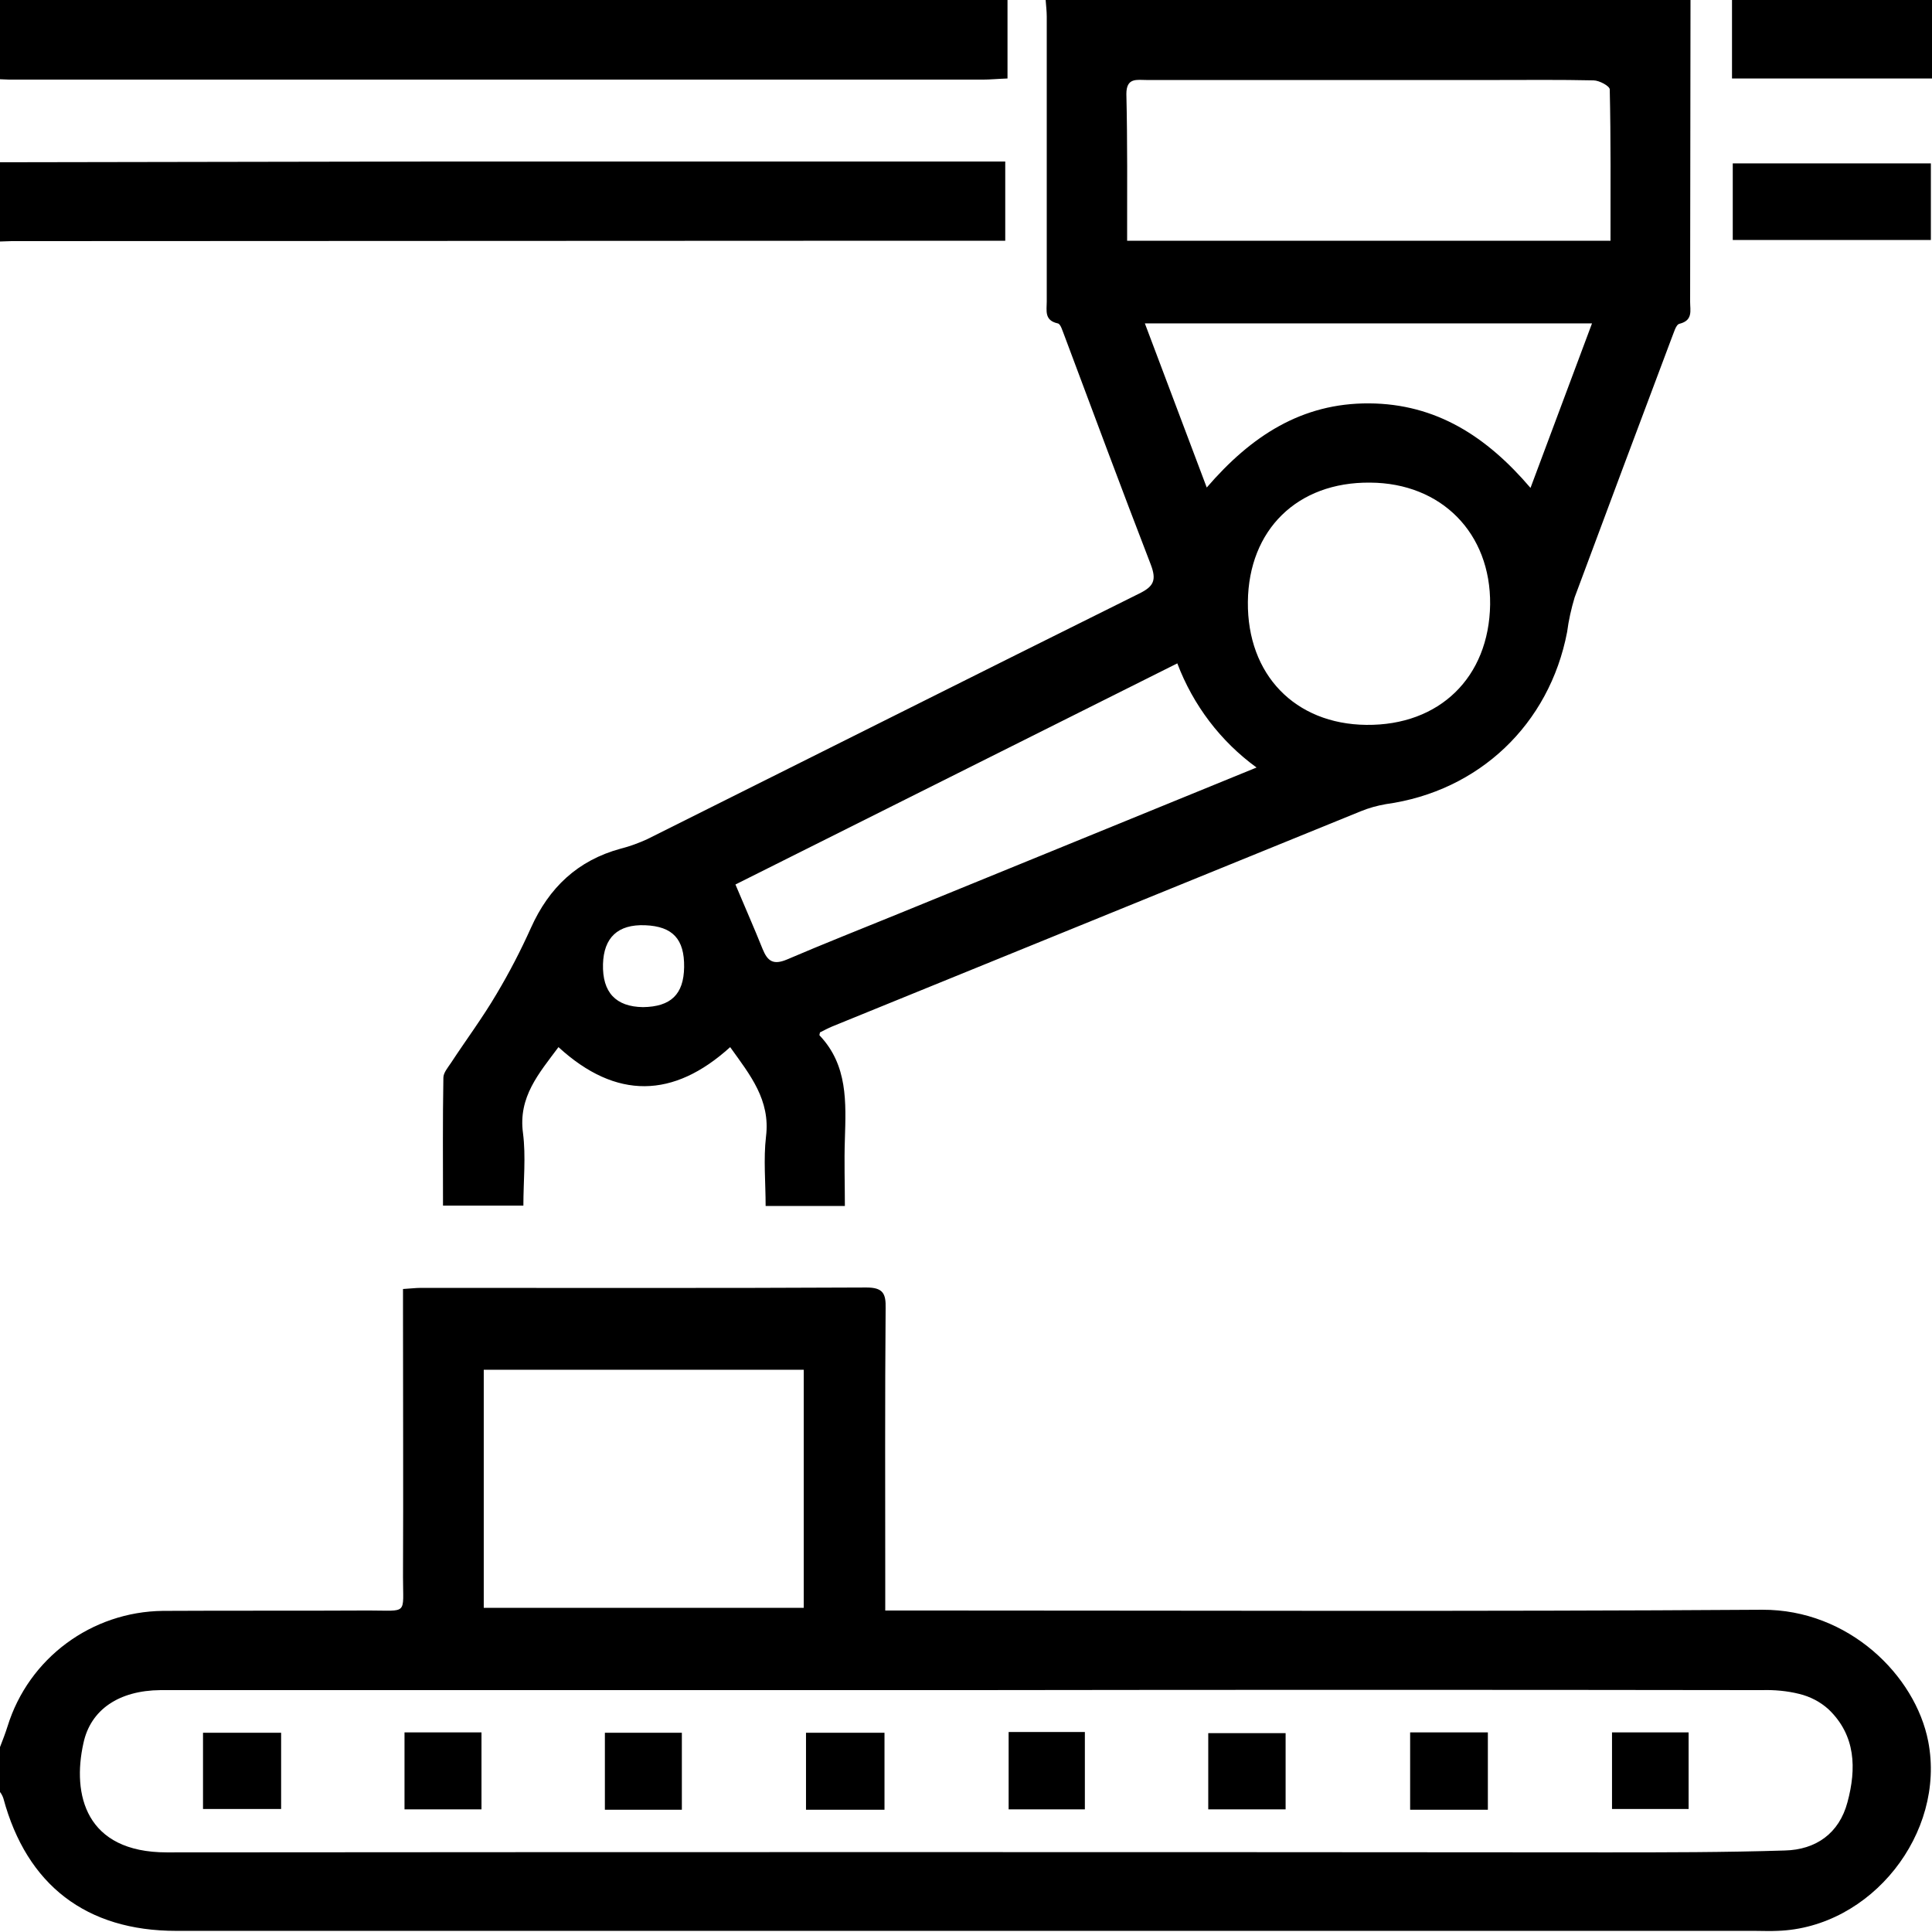
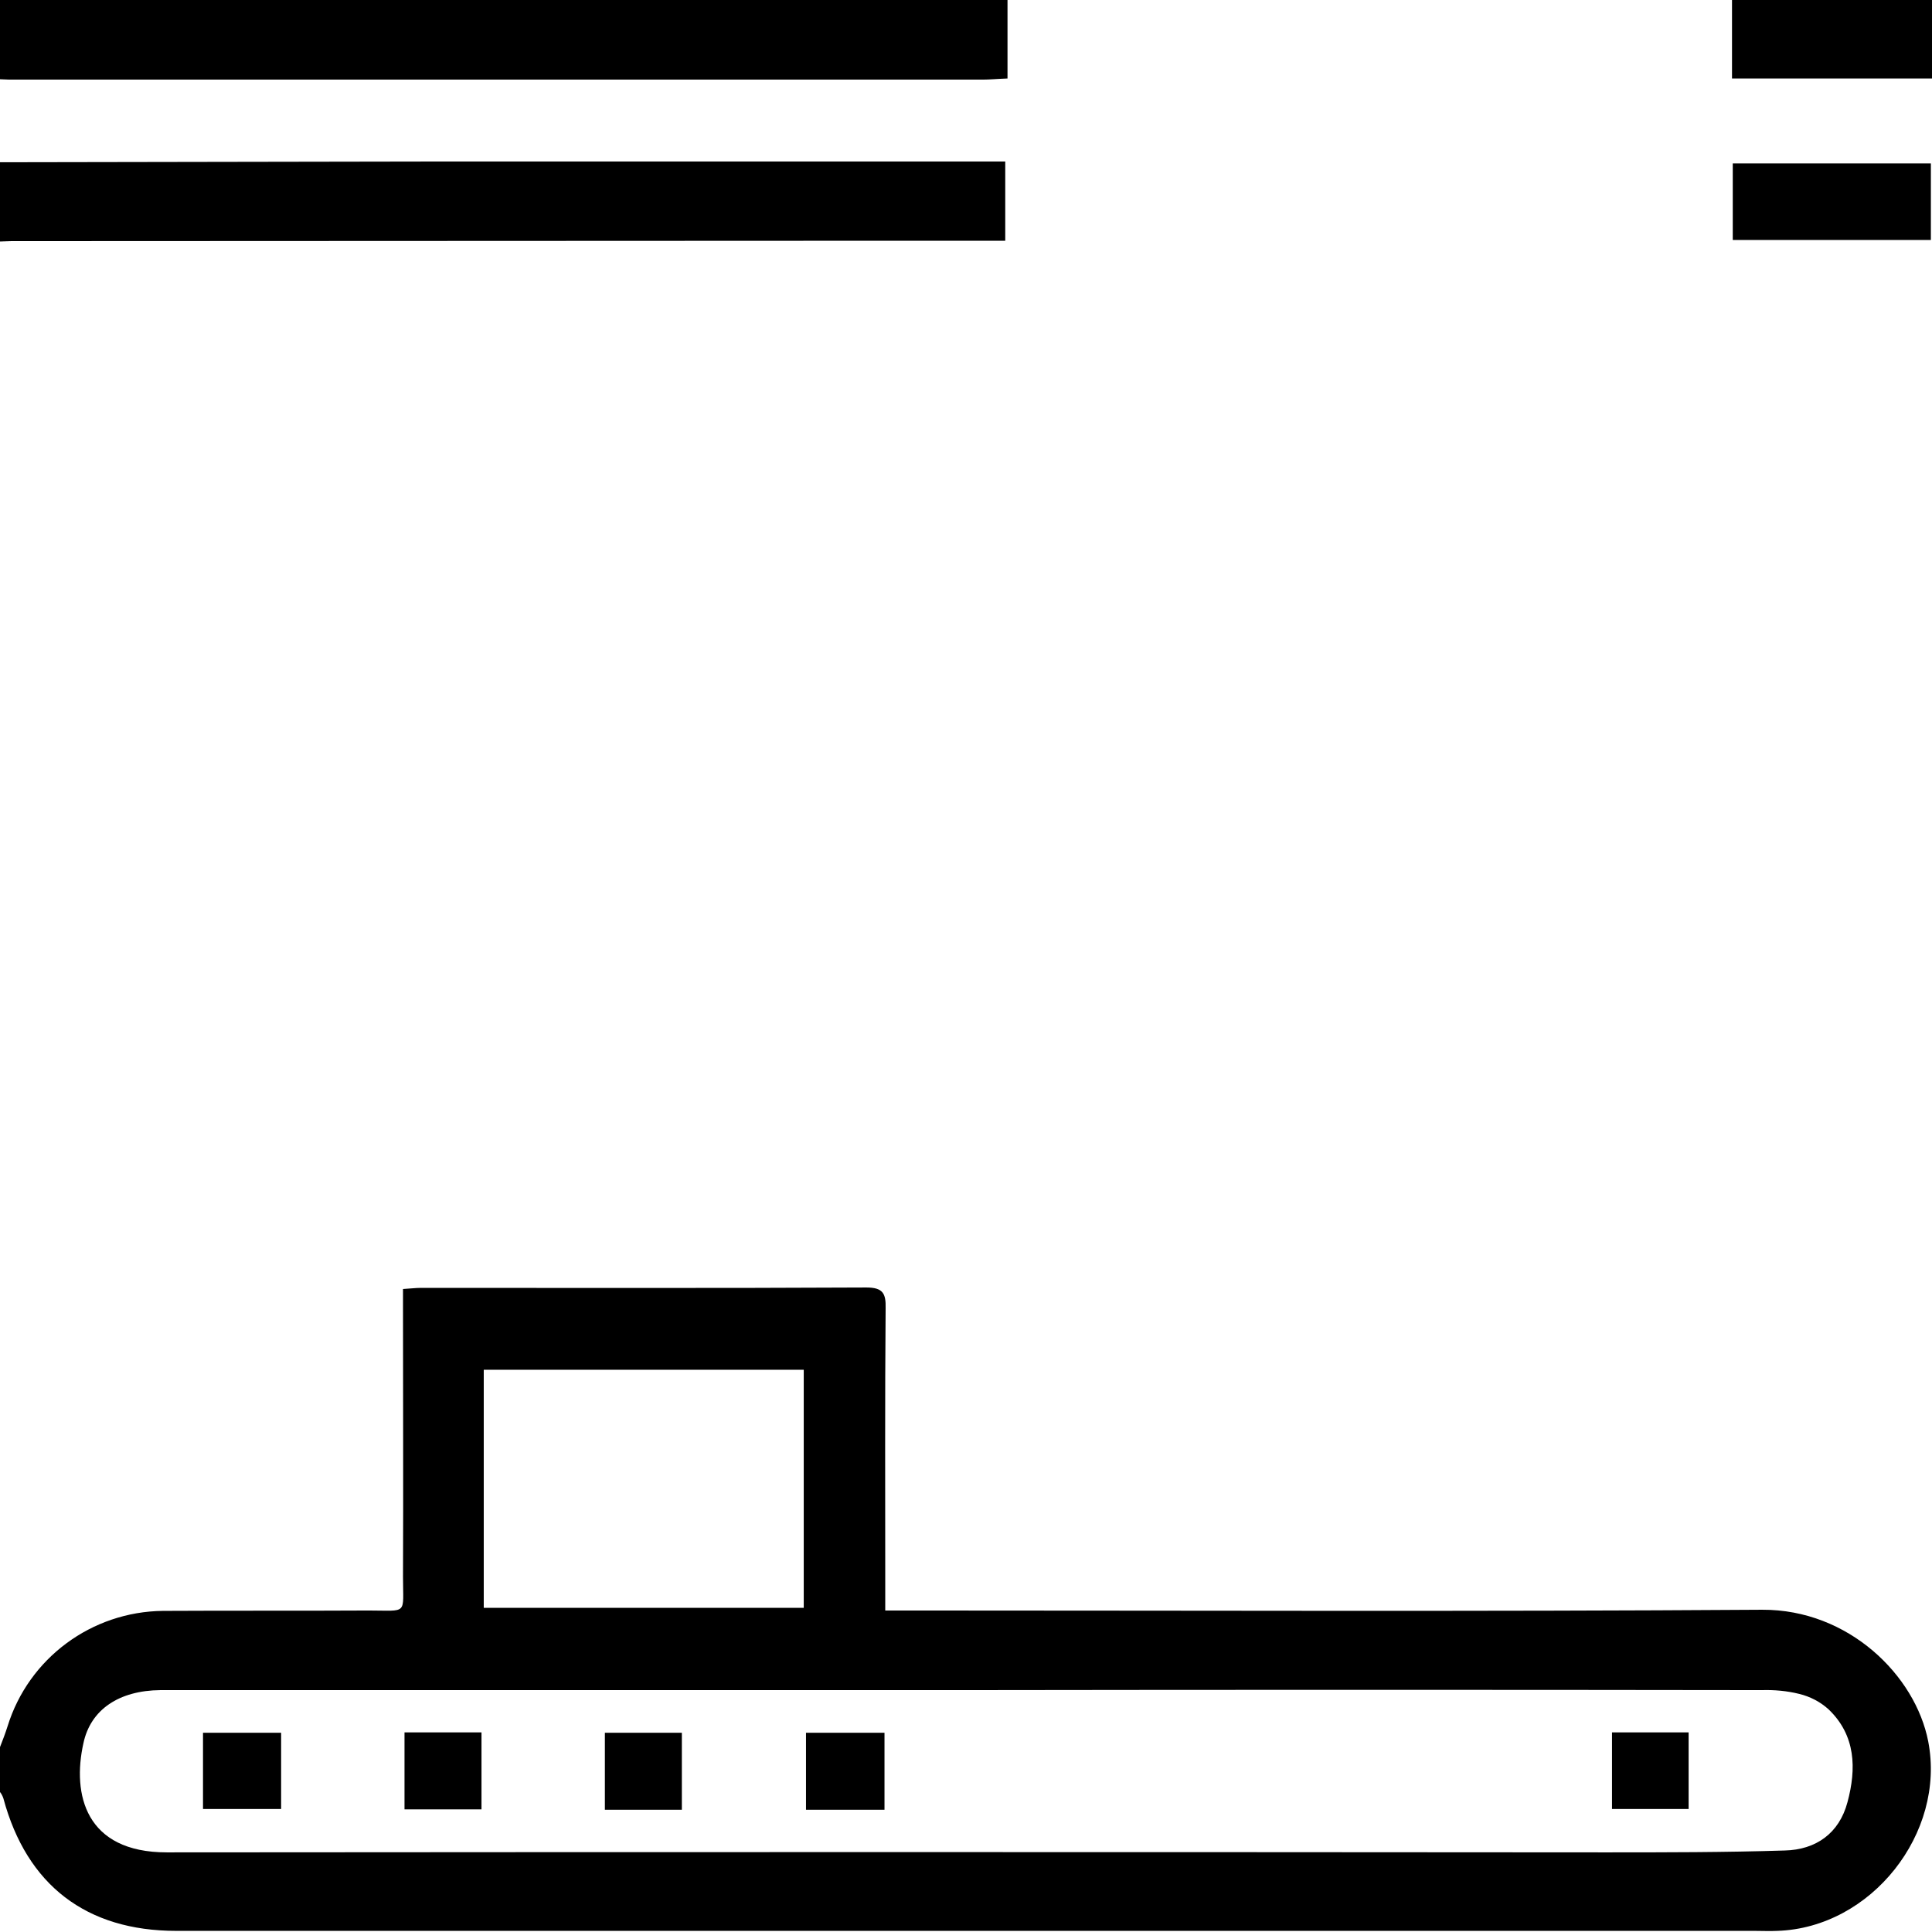
<svg xmlns="http://www.w3.org/2000/svg" xmlns:xlink="http://www.w3.org/1999/xlink" version="1.1" id="cab7941d-1db4-4f88-a3c3-38d8a4ead2c6" x="0px" y="0px" viewBox="0 0 512 511.9" style="enable-background:new 0 0 512 511.9;" xml:space="preserve">
  <style type="text/css">
	.st0{clip-path:url(#SVGID_2_);}
</style>
  <title>4</title>
  <g>
    <defs>
      <rect id="SVGID_1_" width="512" height="511.9" />
    </defs>
    <clipPath id="SVGID_2_">
      <use xlink:href="#SVGID_1_" style="overflow:visible;" />
    </clipPath>
    <g class="st0">
-       <path d="M448,0c0,26.7-0.1,53.3-0.1,80c0,2.3,0.8,4.9-2.8,5.8c-1,0.2-1.5,2.4-2.1,3.8c-8.6,22.9-17.2,45.8-25.7,68.7    c-0.9,3-1.6,6.1-2,9.2c-4.7,24.5-23.4,42.2-48,45.6c-2.3,0.4-4.5,1-6.7,1.9c-46.7,19-93.3,38-140,57c-1.2,0.5-2.3,1.1-3.3,1.6    c-0.1,0.5-0.2,0.8-0.1,0.8c7.5,7.9,7,17.7,6.7,27.6c-0.2,5.8,0,11.6,0,17.6h-21c0-6.2-0.6-12.4,0.1-18.4    c1.2-9.7-4.2-16.3-9.5-23.7c-15,13.6-30.2,14-45.5,0c-5.2,7-10.7,13.2-9.4,22.8c0.8,6.2,0.1,12.6,0.1,19.2h-21.3    c0-11.4-0.1-22.7,0.1-33.9c0-1.3,1.2-2.7,2-3.9c4-6.1,8.4-12,12.1-18.3c3.4-5.7,6.4-11.5,9.1-17.5c4.8-10.7,12.4-17.9,23.8-21    c2.4-0.6,4.8-1.5,7-2.5c43.5-21.7,86.9-43.5,130.4-65.1c3.9-1.9,4.6-3.6,3.1-7.6c-7.8-20.2-15.3-40.4-22.9-60.7    c-0.5-1.2-1-3.2-1.8-3.3c-3.6-0.8-2.9-3.4-2.9-5.8c0-25.2,0-50.3,0-75.5c0-1.5-0.2-3-0.3-4.5L448,0z M298.7,63.8h128.1    c0-13.6,0.1-26.9-0.2-40.1c0-0.9-2.8-2.4-4.3-2.4c-8.8-0.2-17.6-0.1-26.5-0.1c-30.6,0-61.2,0-91.9,0c-2.6,0-5.4-0.7-5.4,3.7    C298.8,37.6,298.7,50.5,298.7,63.8 M333,203.4c-9.5-6.9-16.8-16.5-21-27.6l-117.1,58.6c2.6,6.2,5,11.6,7.2,17.1    c1.3,3.2,2.8,4.3,6.4,2.8c9.8-4.2,19.7-8.1,29.5-12.1L333,203.4 M330.7,159.5c-0.2,19.3,12.5,32.4,31.4,32.6    c19.4,0.2,32.5-12.6,32.8-31.9c0.2-18.9-12.9-32.2-31.8-32.3C343.8,127.7,330.9,140.4,330.7,159.5 M421.9,85.7H303.4l16.4,43.5    c11.8-13.7,25.2-22.4,43-22.3s31.2,8.8,42.8,22.4L421.9,85.7 M181.3,256.3c0.1-7.4-3-10.8-10.3-11.1s-11,3.3-11.2,10.3    c-0.2,7.5,3.4,11.3,10.6,11.4C177.8,266.8,181.2,263.5,181.3,256.3" />
      <path d="M0,463c0.7-1.8,1.4-3.6,2-5.5c5.6-18.1,22.3-30.4,41.2-30.6c18.2-0.1,36.3,0,54.5-0.1c10.5,0,9.1,1.3,9.1-8.9    c0.1-23.7,0-47.3,0-71v-5.3c1.9-0.1,3.3-0.3,4.8-0.3c39.3,0,78.7,0.1,118-0.1c4.4,0,5.2,1.6,5.1,5.5c-0.2,24.2-0.1,48.3-0.1,72.5    c0,2.3,0,4.6,0,7.6h7.4c75,0,150,0.3,225-0.2c22.9-0.1,40.6,17.4,44,34.9c4.7,24.3-15.1,49.4-40,50.2c-2,0.1-4,0-6,0H46.7    c-23.8,0-39.6-12.1-45.8-35.1c-0.2-0.6-0.5-1.2-0.9-1.7V463z M255.9,447.9H107c-21.5,0-43,0-64.5,0c-10.9,0.1-18.5,5.1-20.4,14.1    c-3,13.5,0.5,28.9,22.1,28.9c127.1-0.1,254.2-0.1,381.3,0c15.8,0,31.6,0,47.5-0.5c8.2-0.2,14.4-4.5,16.6-12.8    c2.4-8.9,2.2-17.7-5-24.6c-2.2-2-4.9-3.4-7.8-4.1c-3.2-0.8-6.6-1.1-9.9-1c-70.3-0.1-140.6-0.1-210.9,0 M213,363h-84.8v63.1H213    V363z" />
      <path d="M267,0v20.8c-2.7,0.1-4.7,0.3-6.6,0.3c-86,0-172,0-257.9,0C1.7,21.1,0.8,21,0,21V0H267z" />
      <path d="M0,43c39.1-0.1,78.3-0.1,117.4-0.2c46.8,0,93.6,0,140.4,0h8.6v21h-33.1L3,63.9c-1,0-2,0.1-3,0.1V43z" />
      <rect x="459" width="53" height="20.8" />
      <rect x="459.2" y="43.3" width="52.5" height="20.3" />
      <rect x="53.8" y="459.2" width="20.7" height="20.2" />
-       <rect x="373.7" y="459.1" width="20.6" height="20.5" />
      <rect x="213.6" y="459.2" width="20.8" height="20.4" />
      <rect x="427.2" y="459.1" width="20.3" height="20.3" />
-       <rect x="320.2" y="459.3" width="20.5" height="20.2" />
-       <rect x="267.3" y="459" width="20.2" height="20.5" />
      <rect x="160.3" y="459.2" width="20.4" height="20.4" />
      <rect x="107.2" y="459.1" width="20.4" height="20.4" />
    </g>
  </g>
</svg>